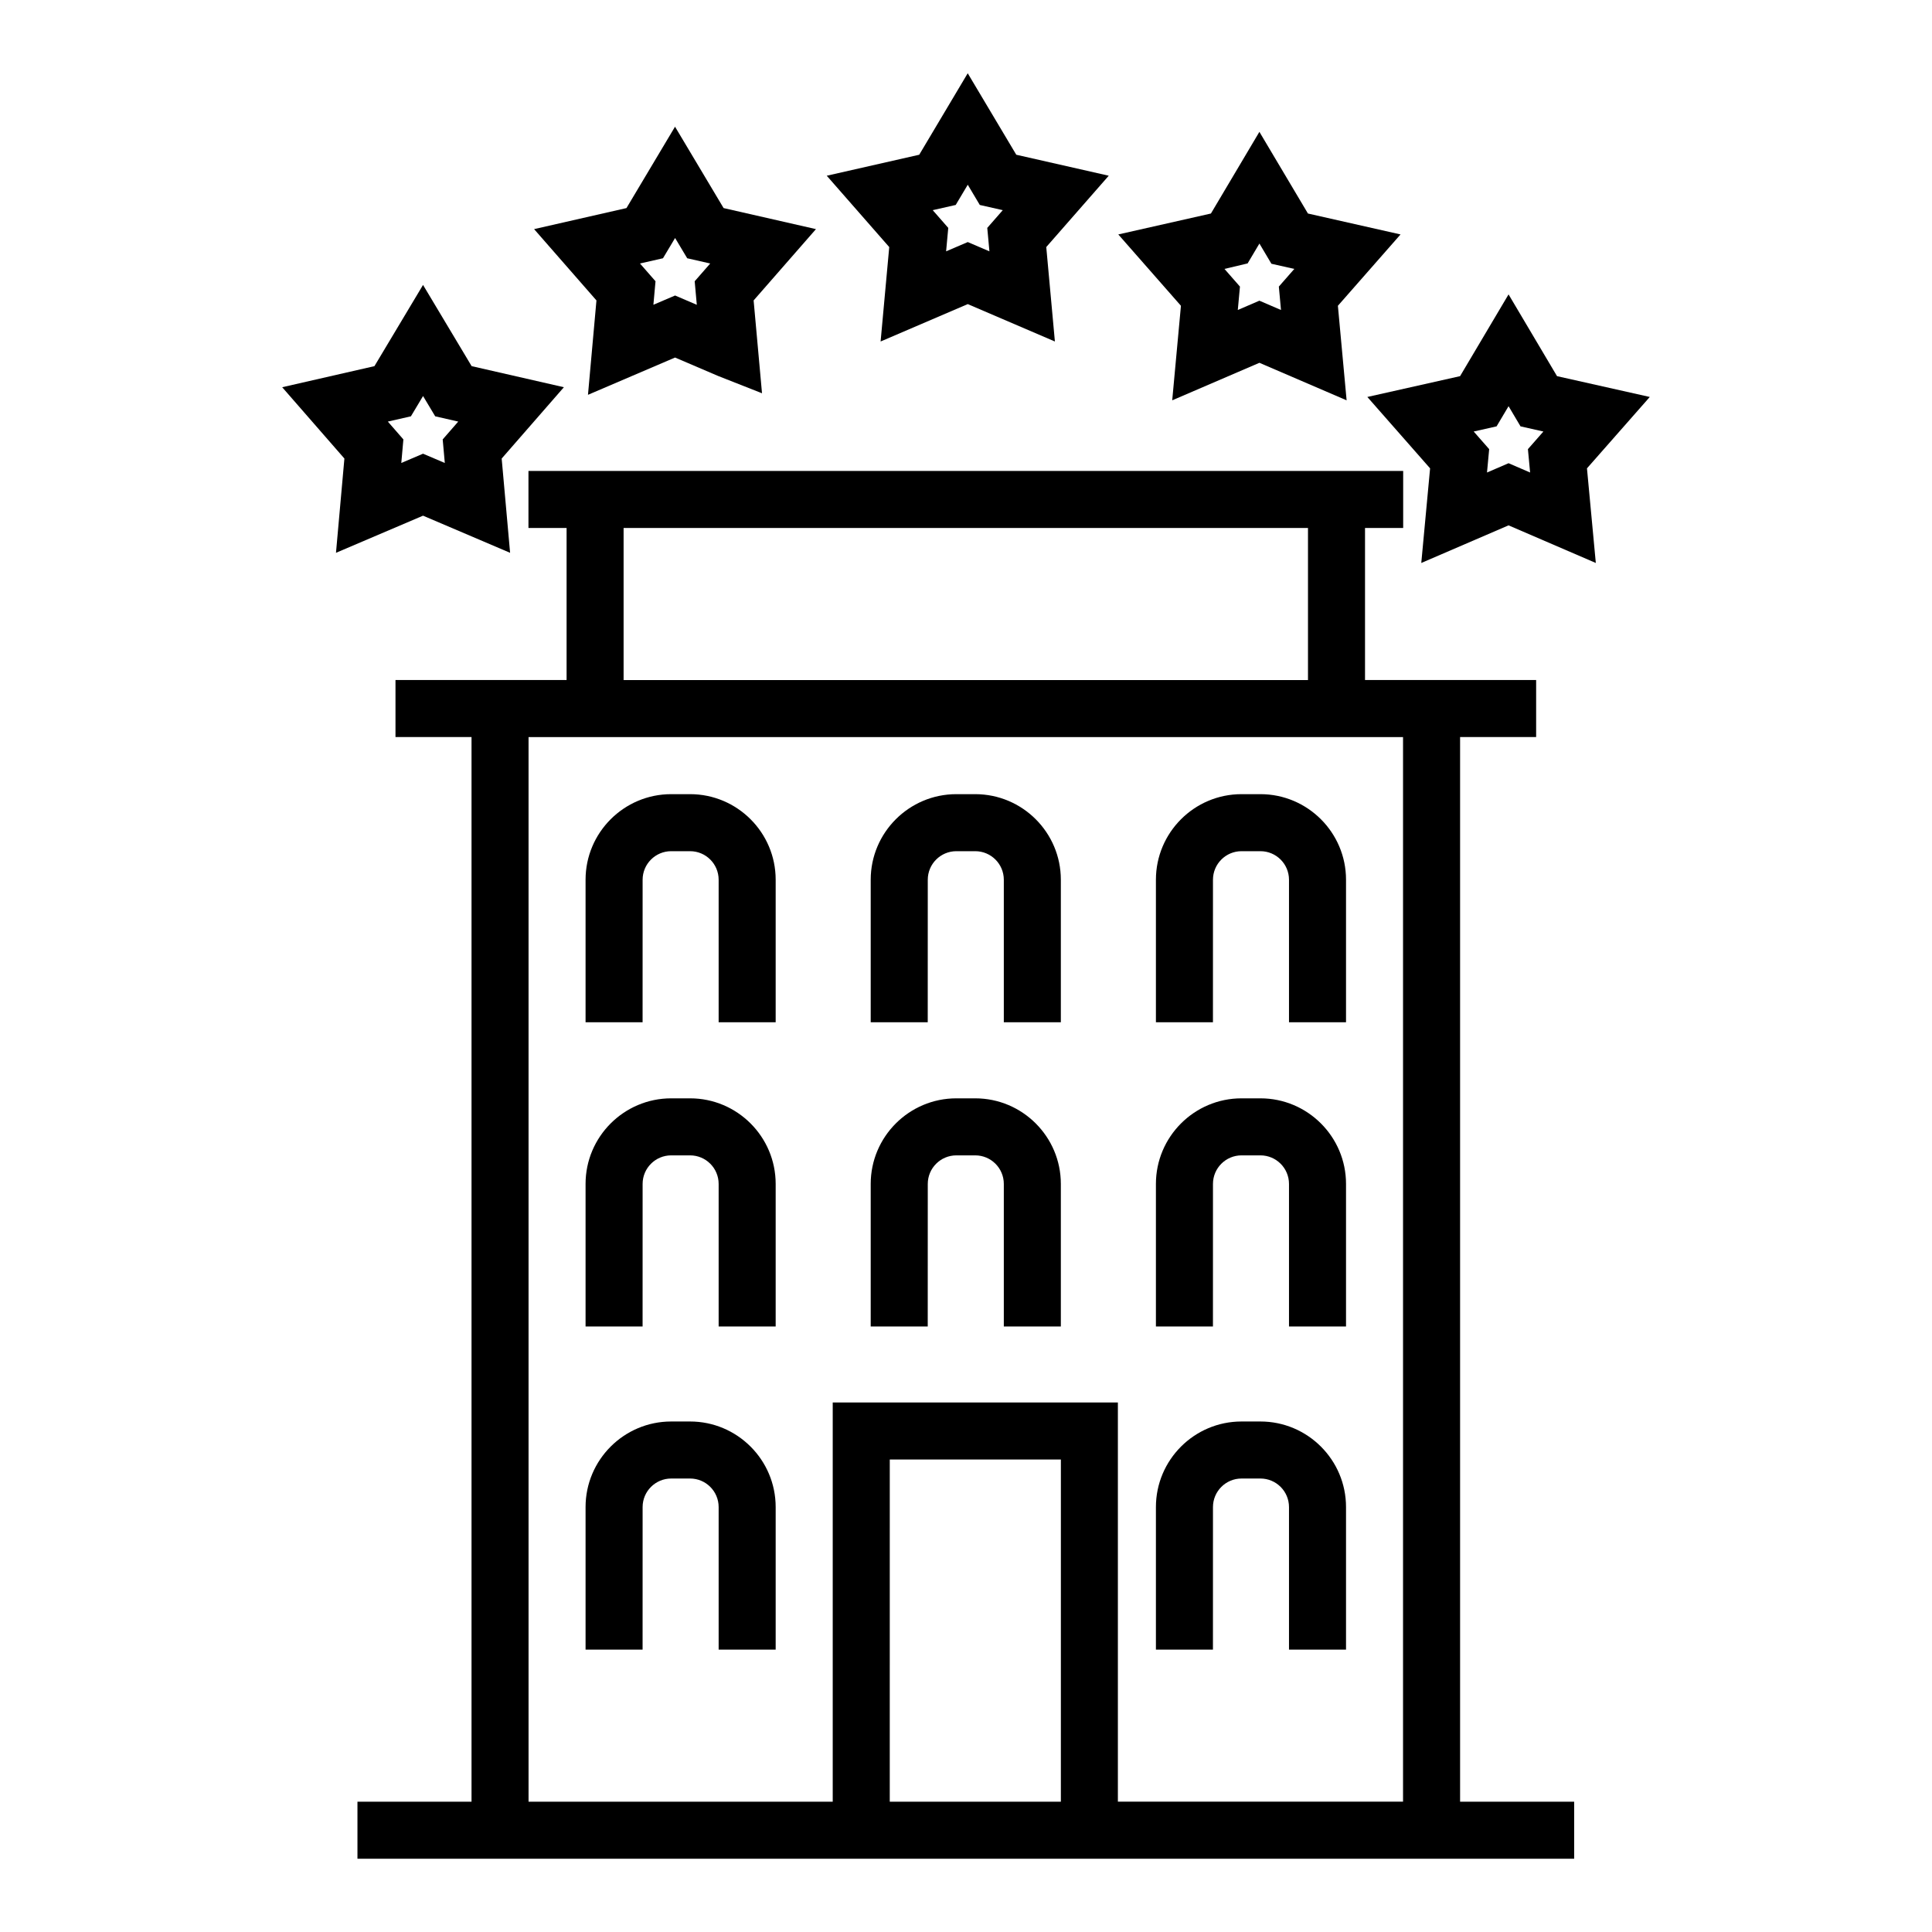
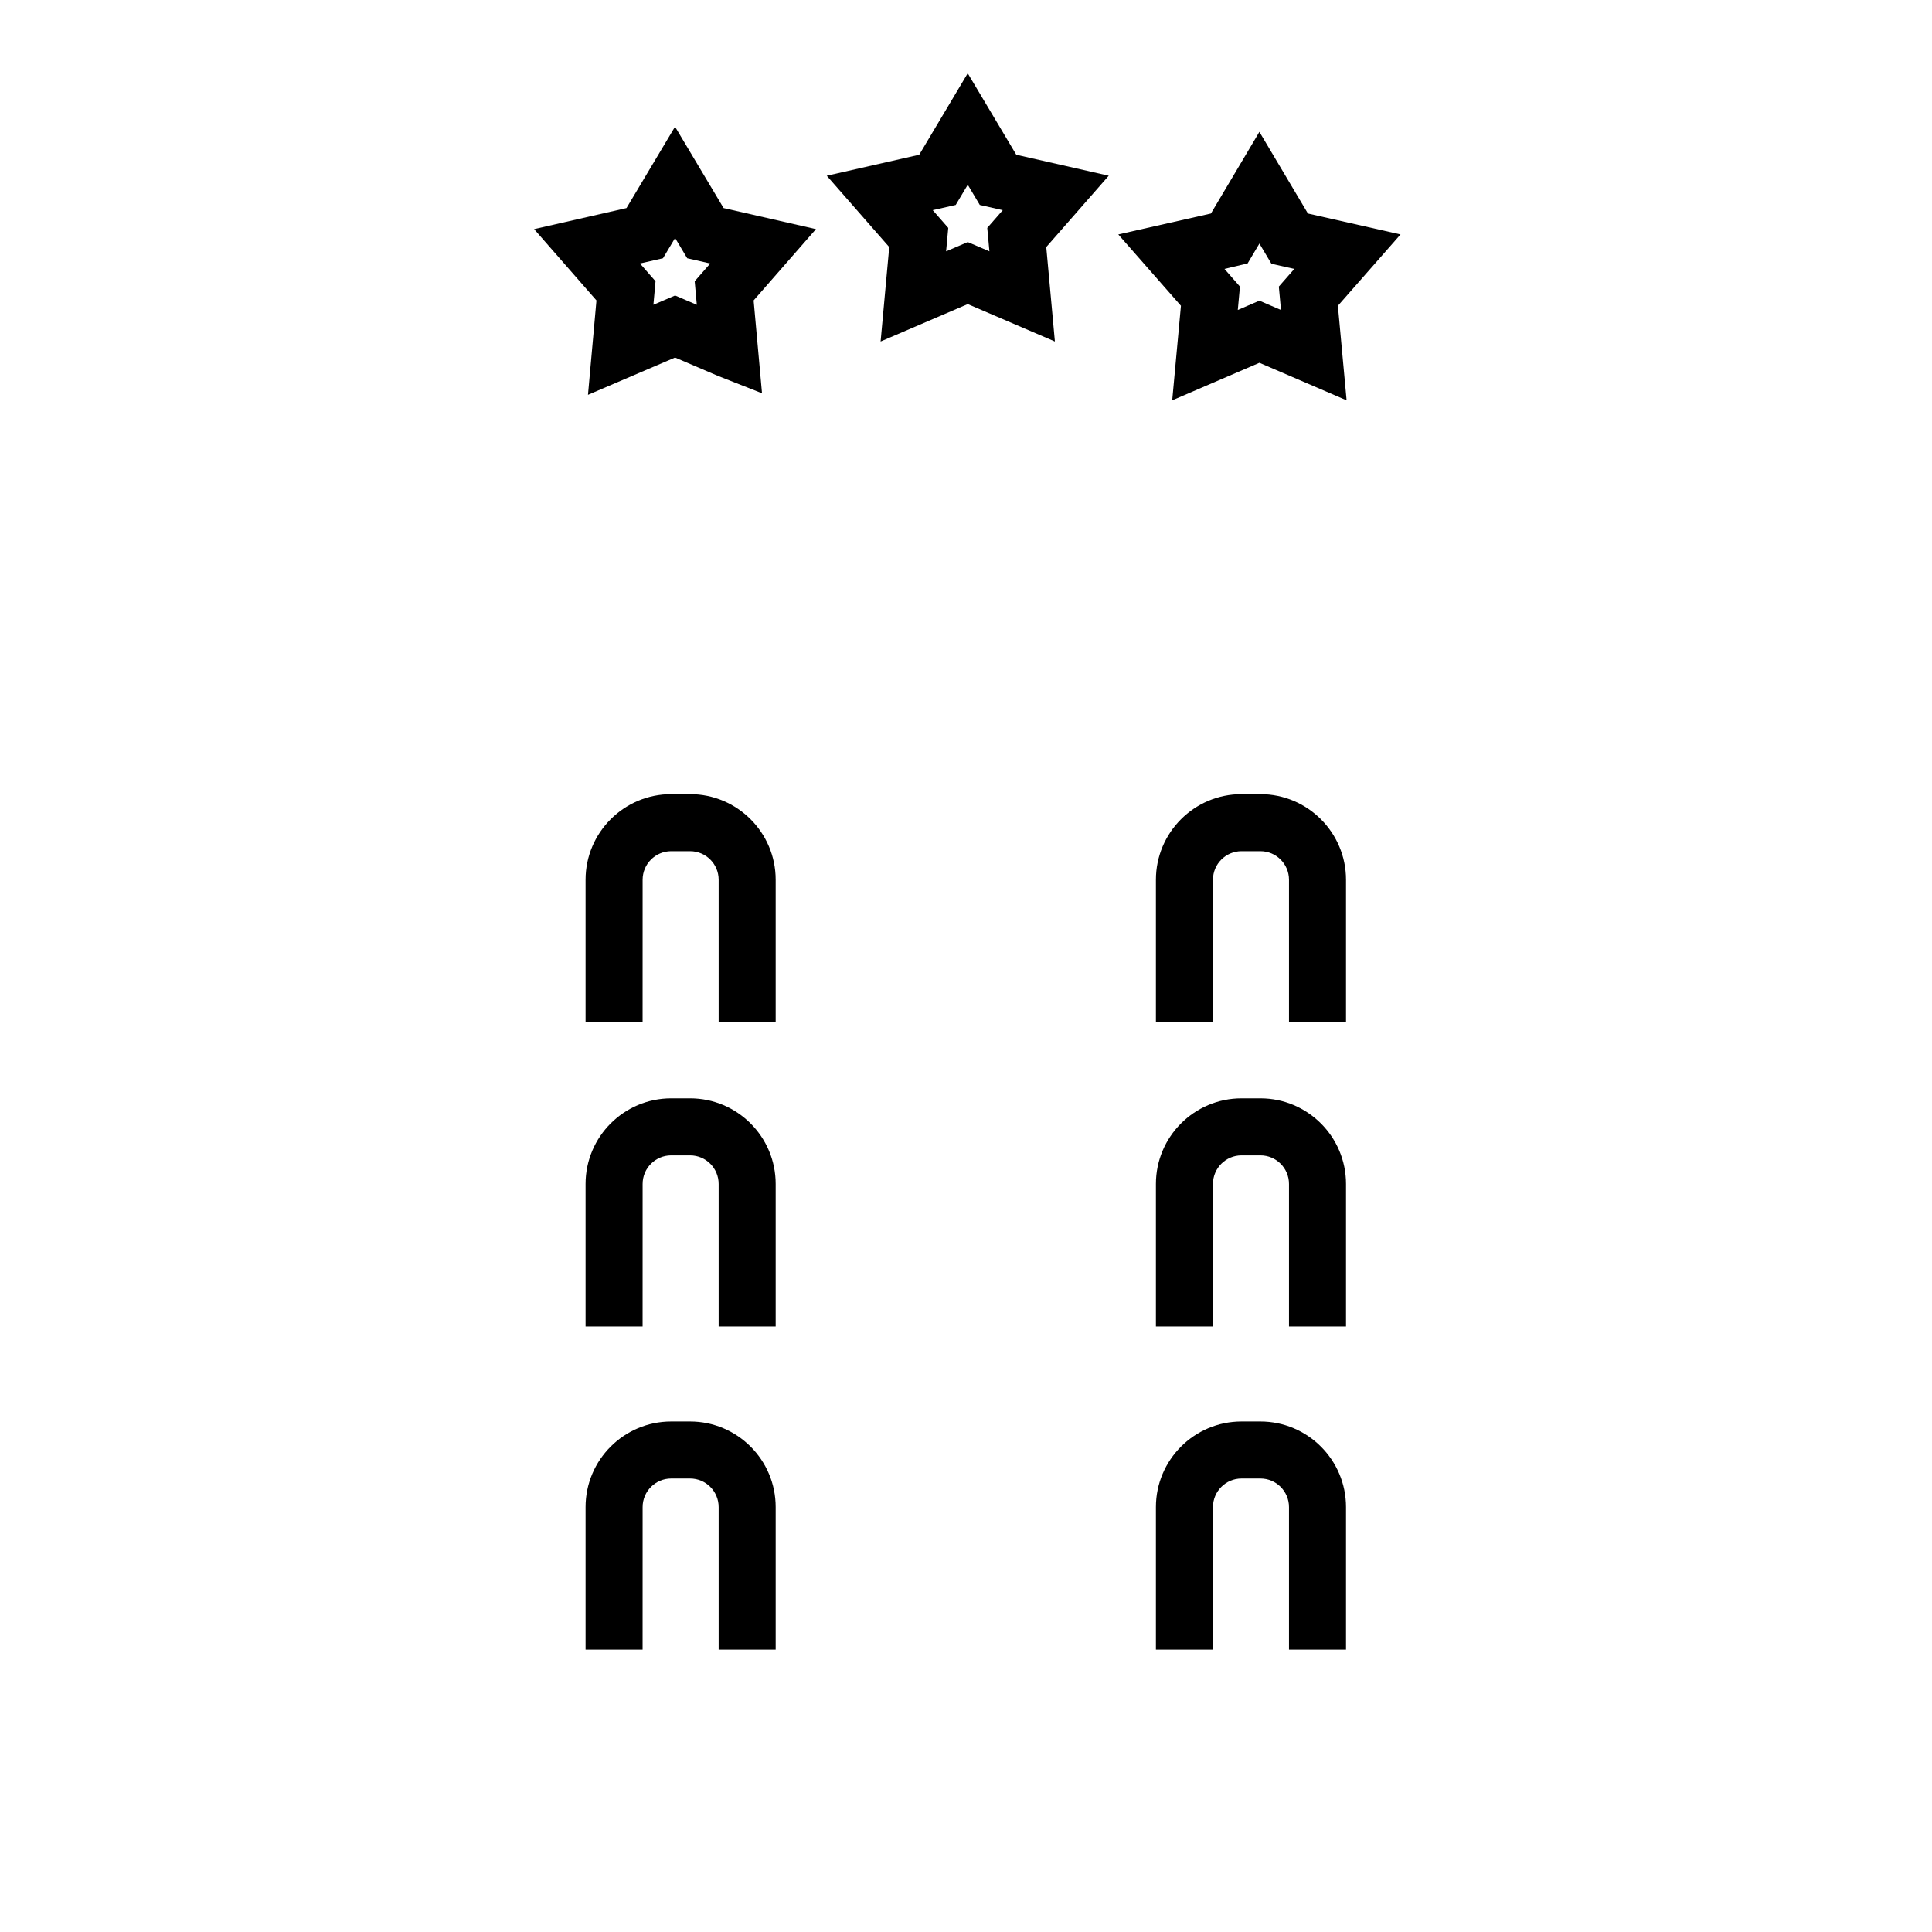
<svg xmlns="http://www.w3.org/2000/svg" fill="#000000" width="800px" height="800px" version="1.1" viewBox="144 144 512 512">
  <g>
-     <path d="m530.94 339.33h20.152v-15.113h-45.348v-40.301h10.113v-15.113h-231.81v15.113h10.105v40.301h-45.344v15.113h20.152v282.14h-30.23v15.113h322.44v-15.113h-30.23zm-105.8 282.14h-45.344l0.004-90.684h45.344zm-115.88-337.55h181.37v40.301h-181.37zm206.56 55.414v282.13h-75.57v-105.79h-75.57v105.8h-80.609v-282.13z" />
    <path d="m314.3 377.14c0-4.172 3.394-7.566 7.57-7.566h5.012c4.176 0 7.566 3.394 7.566 7.566v37.77h15.113v-37.77c0-12.504-10.176-22.68-22.68-22.68h-5.012c-12.508 0-22.688 10.176-22.688 22.68v37.77h15.113z" />
    <path d="m314.3 543.39c0-4.172 3.394-7.566 7.57-7.566h5.012c4.176 0 7.566 3.394 7.566 7.566v37.77h15.113v-37.77c0-12.504-10.176-22.68-22.68-22.68h-5.012c-12.508 0-22.688 10.176-22.688 22.68v37.77h15.113z" />
    <path d="m314.3 457.75c0-4.172 3.394-7.566 7.57-7.566h5.012c4.176 0 7.566 3.394 7.566 7.566v37.777h15.113v-37.777c0-12.504-10.176-22.68-22.68-22.68h-5.012c-12.508 0-22.688 10.176-22.688 22.68v37.777h15.113z" />
-     <path d="m389.87 377.14c0-4.172 3.394-7.566 7.57-7.566h5.012c4.176 0 7.57 3.394 7.57 7.566v37.77h15.113v-37.77c0-12.504-10.176-22.68-22.688-22.68h-5.012c-12.508 0-22.688 10.176-22.688 22.68v37.77h15.113z" />
-     <path d="m389.87 457.75c0-4.172 3.394-7.566 7.57-7.566h5.012c4.176 0 7.57 3.394 7.57 7.566v37.777h15.113v-37.777c0-12.504-10.176-22.68-22.688-22.68h-5.012c-12.508 0-22.688 10.176-22.688 22.68v37.777h15.113z" />
    <path d="m465.45 377.14c0-4.172 3.394-7.566 7.566-7.566h5.012c4.176 0 7.57 3.394 7.57 7.566v37.77h15.113v-37.77c0-12.504-10.184-22.68-22.688-22.68h-5.012c-12.504 0-22.68 10.176-22.68 22.68v37.77h15.113z" />
    <path d="m465.45 543.39c0-4.172 3.394-7.566 7.566-7.566h5.012c4.176 0 7.57 3.394 7.57 7.566v37.77h15.113v-37.77c0-12.504-10.176-22.68-22.688-22.68h-5.012c-12.504 0-22.68 10.176-22.68 22.68v37.77h15.113z" />
    <path d="m465.45 457.75c0-4.172 3.394-7.566 7.566-7.566h5.012c4.176 0 7.57 3.394 7.57 7.566v37.777h15.113v-37.777c0-12.504-10.176-22.68-22.688-22.68h-5.012c-12.504 0-22.68 10.176-22.68 22.68v37.777h15.113z" />
-     <path d="m256.11 280.66 23.07 9.84-2.231-24.98 16.488-18.902-24.449-5.586-12.879-21.523-12.879 21.523-24.449 5.586 16.488 18.902-2.231 24.98zm-3.215-26.332 3.219-5.375 3.219 5.375 6.106 1.395-4.121 4.727 0.559 6.242-5.769-2.457-5.762 2.457 0.555-6.242-4.121-4.727z" />
    <path d="m299.82 248.63 23.078-9.879 11.441 4.898 11.602 4.57-2.223-24.602 16.52-18.898-24.477-5.578-12.871-21.566-12.867 21.566-24.48 5.578 16.523 18.898zm19.875-36.188 3.211-5.371 3.211 5.371 6.098 1.387-4.117 4.707 0.562 6.238-5.754-2.465-5.75 2.457 0.562-6.231-4.117-4.707z" />
    <path d="m377.37 234.5 23.094-9.91 23.094 9.91-2.289-25.027 16.559-18.906-24.504-5.559-12.867-21.594-12.855 21.594-24.504 5.562 16.559 18.906zm19.902-36.184 3.195-5.359 3.188 5.359 6.09 1.379-4.109 4.699 0.57 6.211-5.738-2.457-5.738 2.457 0.57-6.211-4.117-4.699z" />
    <path d="m454.65 250.09 23.109-9.945 23.109 9.945-2.312-25.055 16.602-18.906-24.539-5.543-12.863-21.645-12.848 21.645-24.547 5.543 16.602 18.906zm19.98-36.281 3.129-5.266 3.18 5.356 6.07 1.367-4.102 4.68 0.57 6.203-5.723-2.465-5.723 2.465 0.57-6.203-4.102-4.68z" />
-     <path d="m581.21 249.2-24.582-5.516-12.844-21.668-12.848 21.668-24.574 5.516 16.629 18.918-2.336 25.074 23.129-9.969 23.125 9.969-2.344-25.074zm-31.715 20.02-5.707-2.465-5.715 2.465 0.574-6.191-4.102-4.672 6.066-1.367 3.176-5.344 3.168 5.344 6.062 1.367-4.102 4.672z" />
  </g>
</svg>